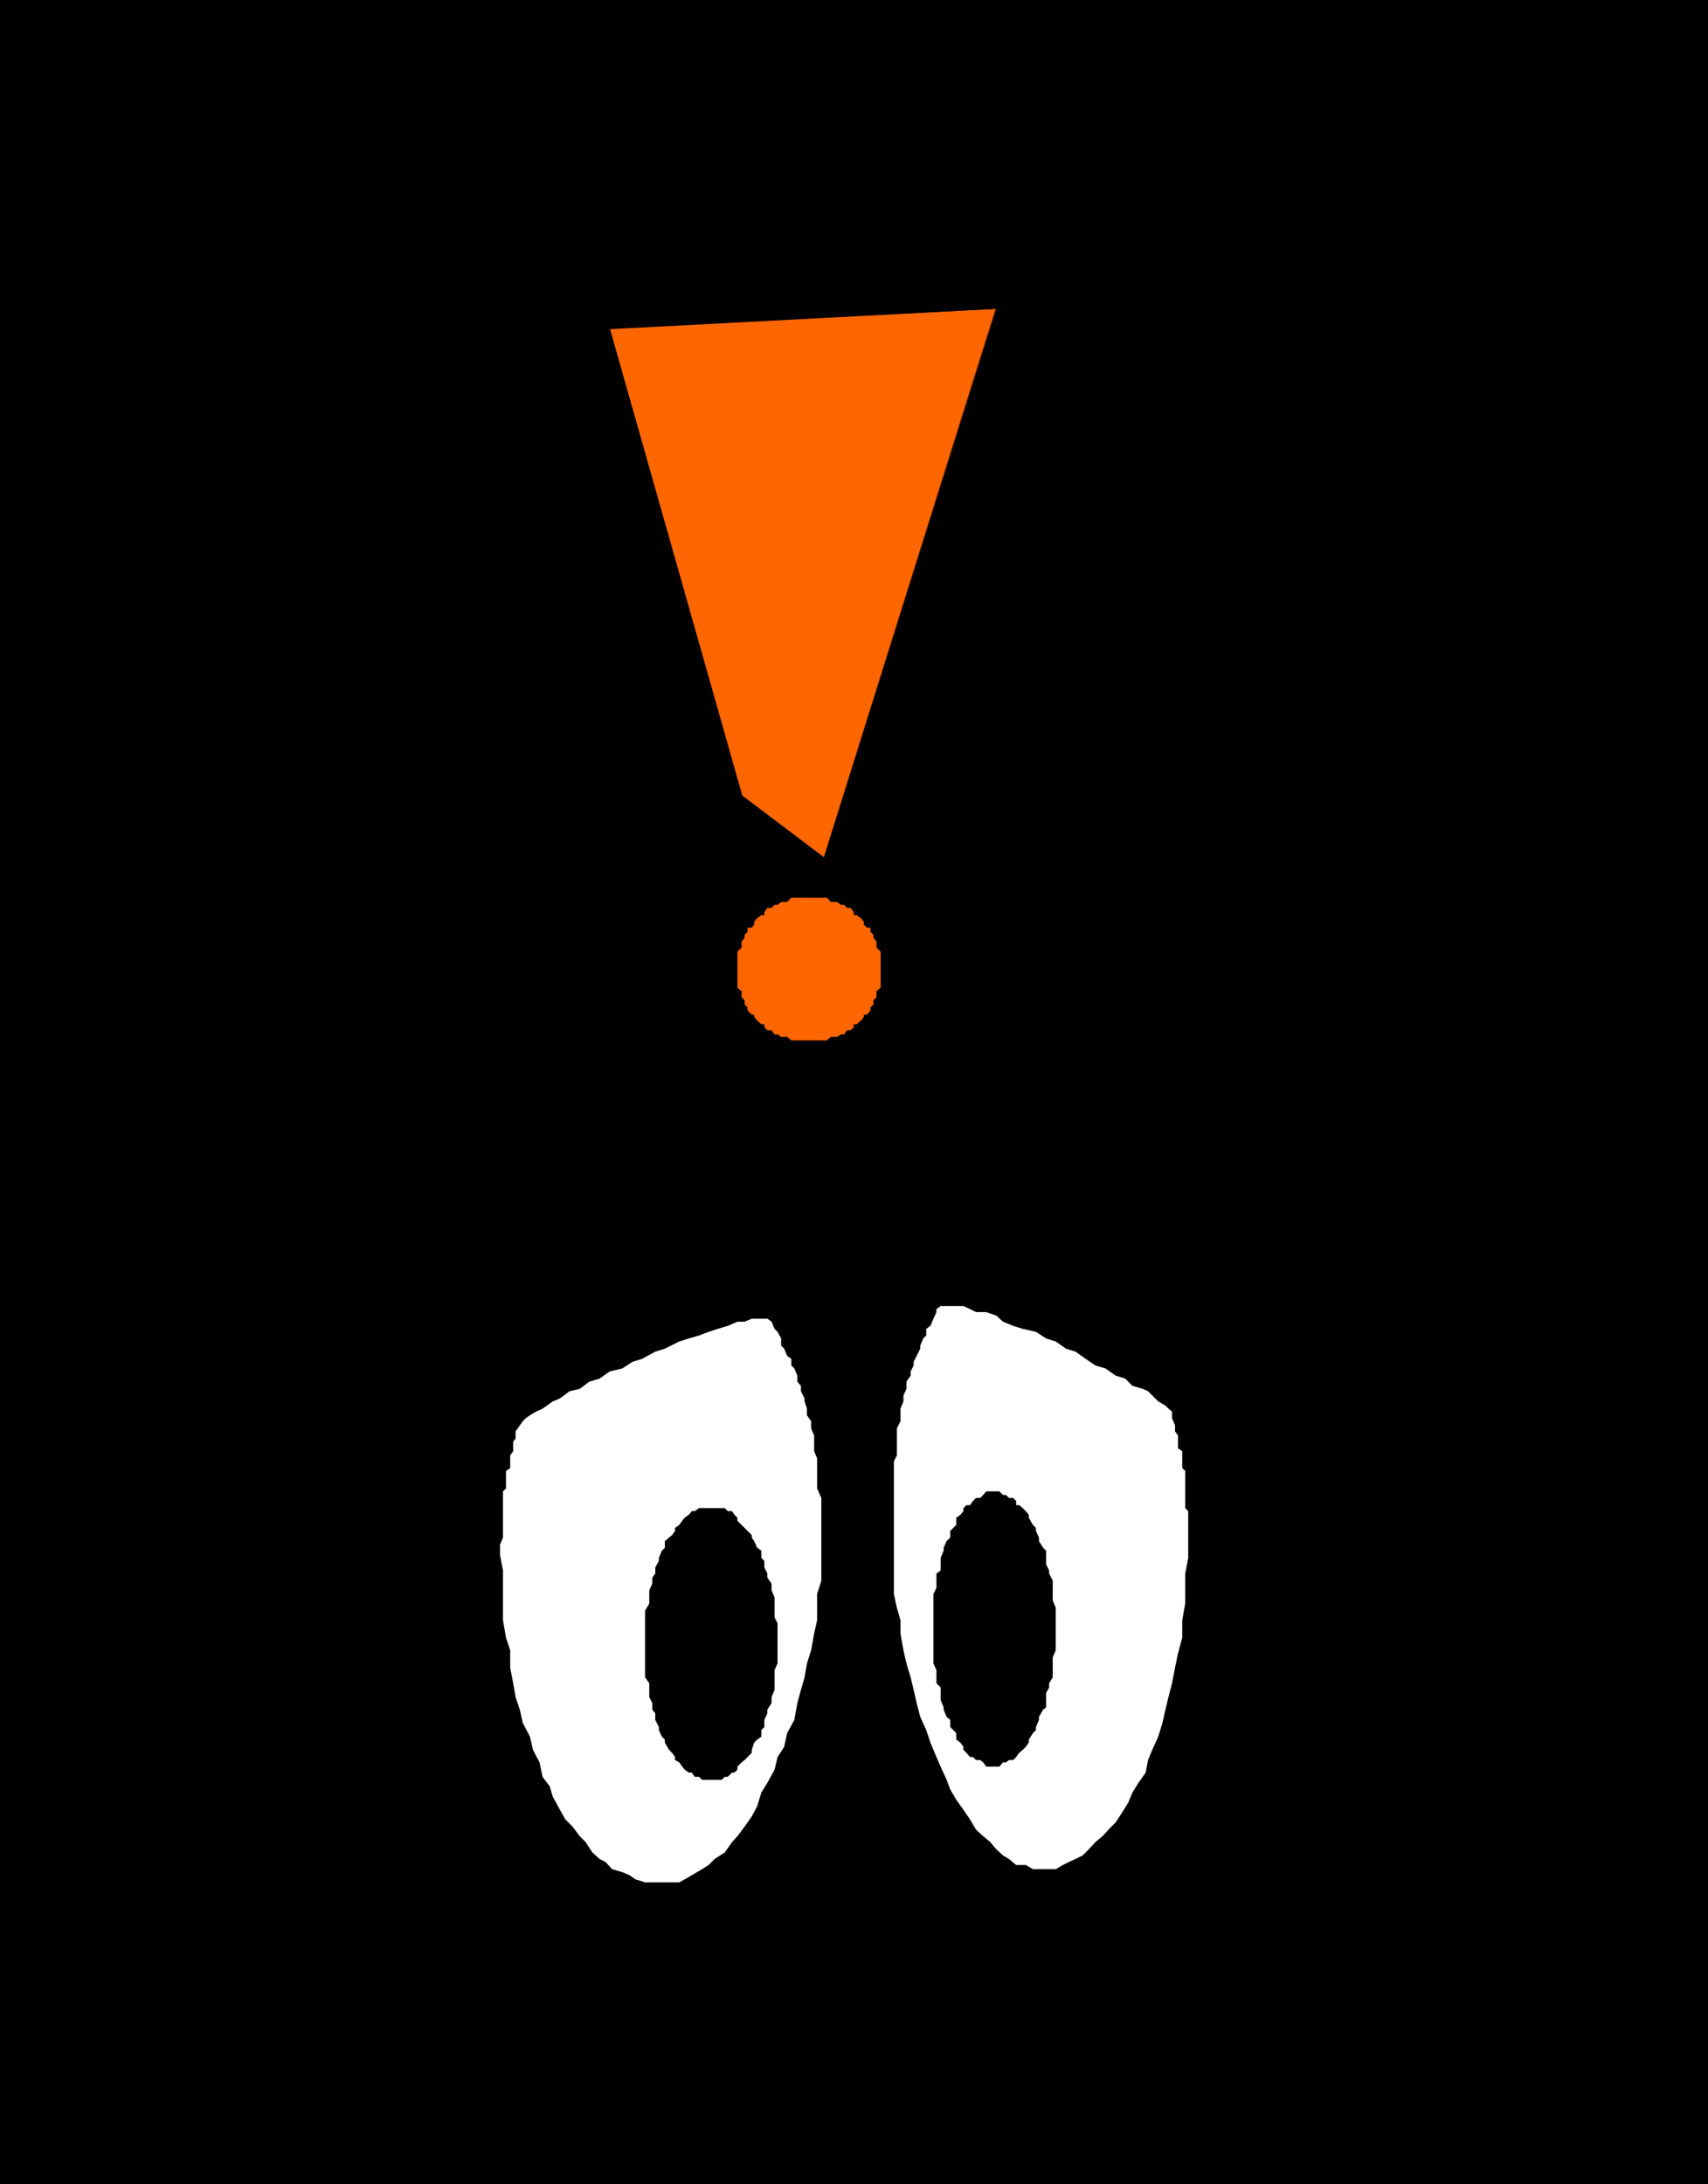
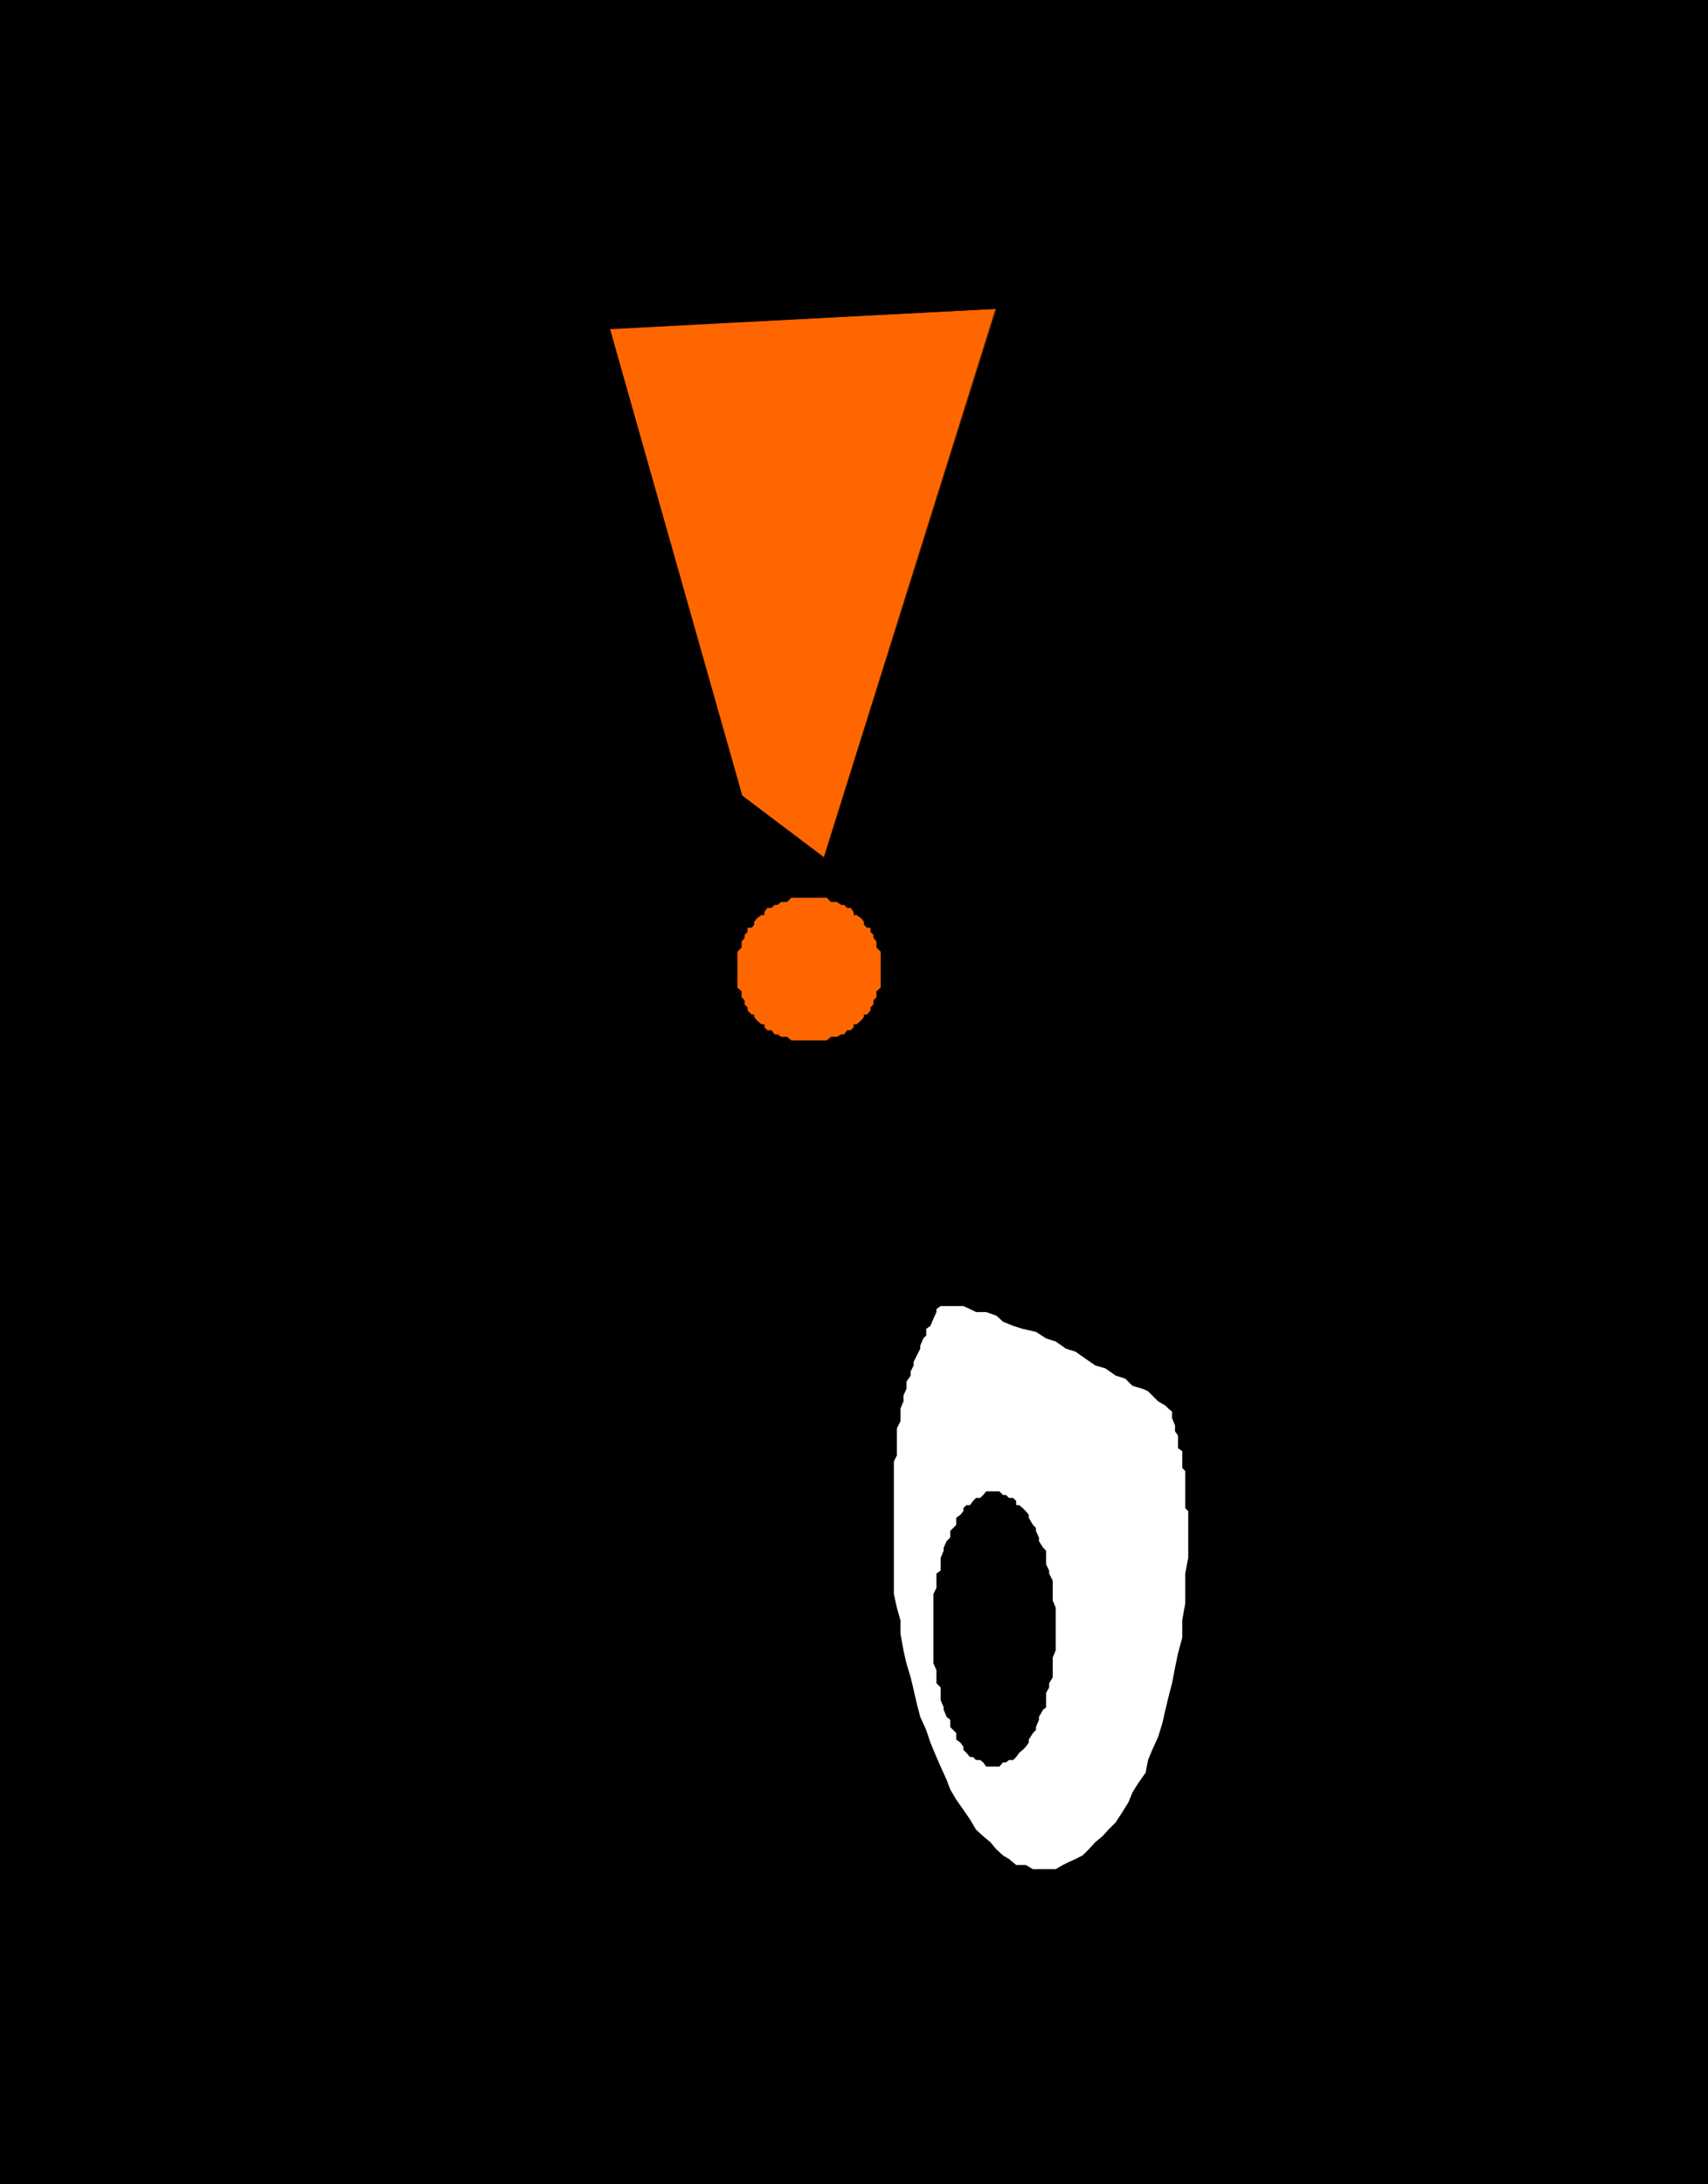
<svg xmlns="http://www.w3.org/2000/svg" xmlns:ns1="http://sodipodi.sourceforge.net/DTD/sodipodi-0.dtd" xmlns:ns2="http://www.inkscape.org/namespaces/inkscape" version="1.0" width="121.802mm" height="155.711mm" id="svg8" ns1:docname="Eyebox Surprised.wmf">
  <rect width="100%" height="100%" fill="#333333" stroke="none" />
  <ns1:namedview id="namedview8" pagecolor="#ffffff" bordercolor="#000000" borderopacity="0.25" ns2:showpageshadow="2" ns2:pageopacity="0.0" ns2:pagecheckerboard="0" ns2:deskcolor="#d1d1d1" ns2:document-units="mm" />
  <defs id="defs1">
    <pattern id="WMFhbasepattern" patternUnits="userSpaceOnUse" width="6" height="6" x="0" y="0" />
  </defs>
  <path style="fill:#000000;fill-opacity:1;fill-rule:evenodd;stroke:none" d="M 0,0 H 460.353 V 588.515 H 0 Z" id="path1" />
-   <path style="fill:#ffffff;fill-opacity:1;fill-rule:evenodd;stroke:none" d="m 178.389,507.235 h -2.585 -1.939 l -2.585,-0.808 -1.616,-1.131 -1.939,-0.808 -2.747,-0.808 -1.777,-1.939 -1.616,-0.808 -1.939,-1.778 -1.777,-2.747 -1.616,-1.616 -1.939,-2.585 -1.939,-1.939 -1.454,-2.585 -1.939,-3.555 -0.808,-2.747 -1.939,-2.585 -0.808,-3.878 -1.777,-3.393 -0.808,-3.555 -1.939,-3.717 -0.808,-3.555 -1.131,-3.393 -0.646,-3.717 -0.808,-4.201 v -4.686 l -1.131,-3.393 -0.808,-4.686 v -4.525 -4.201 -4.686 l -0.808,-4.201 v -1.939 -0.808 l 0.808,-1.939 v -0.646 -1.131 -1.616 -1.131 -0.808 -1.778 -0.808 -0.808 -1.131 -0.808 -1.778 l 0.808,-0.808 v -0.808 -1.131 -0.808 -0.808 -1.131 l 1.131,-0.808 v -0.808 -0.97 -1.616 l 0.808,-1.131 v -0.808 -0.808 -0.97 l 0.646,-0.808 v -0.808 -1.131 l 1.131,-1.616 0.808,-1.131 0.808,-0.808 1.131,-0.808 1.616,-0.97 1.777,-0.808 2.747,-1.939 1.939,-0.808 2.585,-1.939 2.747,-0.646 2.585,-1.939 2.747,-0.808 2.747,-1.939 3.393,-0.808 2.747,-1.778 2.585,-0.808 3.555,-1.939 2.585,-0.808 3.878,-1.939 2.585,-0.808 2.747,-0.808 2.585,-0.97 2.424,-0.808 2.747,-0.808 2.585,-1.131 h 1.939 l 1.939,-0.808 h 1.454 1.939 0.808 l 1.131,0.808 0.808,1.939 0.808,0.808 0.97,1.778 v 1.939 l 0.808,0.808 0.808,1.939 1.131,0.808 v 1.778 l 0.808,0.808 0.808,1.939 v 1.616 l 0.97,1.131 v 1.454 l 0.97,1.939 v 0.808 l 0.646,1.939 v 1.778 l 1.131,1.616 v 1.939 l 0.808,1.939 v 2.585 1.616 l 0.808,1.939 v 2.585 2.747 2.747 l 1.131,2.585 v 2.747 2.585 2.747 3.555 3.717 3.393 3.555 l -1.131,3.555 v 3.717 3.393 l -0.808,3.555 -0.808,4.525 -1.131,3.555 -0.646,3.717 -0.97,3.393 -0.97,3.555 -0.808,4.525 -1.939,3.555 -0.808,3.717 -1.777,2.747 -0.808,3.393 -1.939,3.555 -1.616,2.585 -1.131,3.717 -1.454,2.747 -1.939,2.747 -1.939,2.585 -1.454,1.616 -1.939,2.747 -2.747,1.778 -1.616,1.616 -1.777,1.131 -2.747,1.616 -1.939,1.131 -1.454,0.808 h -2.747 z" id="path2" />
  <path style="fill:#ffffff;fill-opacity:1;fill-rule:evenodd;stroke:none" d="m 280.025,503.68 h 1.939 2.585 l 1.939,-1.131 1.616,-0.808 1.777,-0.808 1.939,-0.97 1.616,-1.616 1.777,-1.939 1.939,-1.616 1.616,-1.778 1.939,-1.939 1.777,-2.747 1.616,-2.585 1.131,-2.747 1.616,-2.585 1.939,-2.747 0.646,-3.393 1.131,-2.747 1.616,-3.555 1.131,-3.717 0.808,-3.555 0.808,-3.393 0.97,-3.717 0.808,-4.201 0.808,-3.878 1.131,-4.201 v -4.686 l 0.808,-4.525 v -3.555 -4.525 l 0.808,-4.201 v -5.494 -0.646 -1.939 -0.808 -1.131 -1.616 -0.97 l -0.808,-0.808 v -1.939 -0.808 -0.808 -0.97 -1.616 -1.131 -0.808 -0.808 -1.131 l -0.808,-0.808 v -0.808 -0.97 -1.616 -1.131 l -1.131,-0.808 v -0.808 -0.97 -0.808 -0.808 l -0.808,-1.131 v -0.808 -0.808 l -0.808,-1.939 v -0.808 -0.97 l -0.97,-0.808 -0.808,-0.808 -1.939,-1.131 -0.808,-0.808 -1.939,-1.939 -1.454,-0.646 -2.747,-0.808 -1.939,-1.939 -2.585,-0.808 -2.747,-1.939 -2.747,-0.808 -2.585,-1.778 -2.747,-1.939 -2.585,-0.808 -2.747,-1.939 -2.585,-0.808 -2.747,-1.778 -3.555,-0.808 -2.585,-0.808 -2.747,-1.131 -1.777,-1.616 -2.747,-0.97 h -2.747 l -1.616,-0.808 -1.777,-0.808 h -1.939 -1.616 -0.97 -0.808 -0.808 l -1.131,0.808 v 0.808 l -0.808,1.778 -0.808,1.939 -1.131,0.808 v 1.778 l -0.808,0.808 -0.808,1.939 v 0.808 l -0.97,1.939 -0.808,1.616 v 0.97 l -0.808,1.616 v 1.131 l -1.131,1.616 v 1.939 l -0.808,1.778 v 1.616 l -0.808,1.939 v 1.778 1.616 l -0.97,1.939 v 2.747 1.778 2.747 l -0.808,1.616 v 2.585 2.747 2.747 3.717 2.585 3.555 2.585 3.555 3.717 4.363 3.555 l 0.808,3.717 0.97,3.393 v 3.555 l 0.808,4.525 0.808,3.555 1.131,3.717 0.808,3.393 0.808,3.555 0.97,3.717 1.616,3.555 1.131,3.393 1.616,3.878 1.131,2.585 1.616,3.555 0.97,2.585 1.616,2.747 1.939,2.747 1.777,2.585 1.616,2.747 1.939,1.778 1.939,1.616 1.616,1.939 1.777,1.616 1.616,0.97 1.939,1.616 h 2.585 l 1.939,1.131 z" id="path3" />
-   <path style="fill:#000000;fill-opacity:1;fill-rule:evenodd;stroke:none" d="m 191.8,479.602 h -0.808 -1.131 -0.646 l -0.808,-0.808 h -1.131 l -0.808,-1.131 h -0.808 l -1.131,-0.808 -0.646,-0.808 -0.808,-1.131 -1.131,-0.646 v -0.808 l -0.808,-1.131 -0.808,-0.808 -1.131,-1.939 v -0.808 l -0.808,-0.808 -0.808,-1.778 v -0.808 l -0.97,-1.939 v -1.778 l -0.808,-0.97 v -1.778 l -0.808,-1.616 v -1.939 -1.778 l -1.131,-1.616 v -1.939 -1.778 -1.616 -1.939 -1.778 -1.616 -1.939 -1.939 -1.616 -1.778 l 1.131,-1.939 v -1.616 -1.939 l 0.808,-1.778 v -1.616 l 0.808,-1.131 v -1.616 l 0.97,-1.778 v -0.808 l 0.808,-1.939 0.808,-0.808 v -1.778 l 1.131,-0.97 0.808,-0.646 0.808,-1.131 v -0.808 l 1.131,-0.808 0.808,-1.131 0.646,-0.808 1.131,-0.808 0.808,-0.97 h 0.808 l 1.131,-0.808 h 0.808 0.646 1.131 0.808 0.808 0.808 1.131 0.808 l 0.808,0.808 h 1.131 l 0.646,0.97 0.808,0.808 v 0.808 l 1.131,1.131 0.808,0.808 0.808,0.808 1.131,1.131 v 0.646 l 0.646,0.97 0.808,1.778 1.131,0.808 v 1.939 l 0.808,0.808 v 1.778 l 0.808,1.616 v 1.131 l 1.131,1.616 v 1.778 l 0.808,1.939 v 1.616 1.939 1.778 l 0.808,1.616 v 1.939 1.939 1.616 1.778 1.939 1.616 l -0.808,1.778 v 1.939 1.616 1.778 l -0.808,1.939 v 1.616 l -1.131,1.778 v 0.97 l -0.808,1.778 v 1.939 l -0.808,0.808 v 1.778 l -1.131,0.808 -0.808,0.808 -0.646,1.939 v 0.808 l -1.131,1.131 -0.808,0.808 -0.808,0.646 -1.131,1.131 v 0.808 l -0.808,0.808 h -0.646 l -1.131,1.131 h -0.808 l -0.808,0.808 h -1.131 -0.808 z" id="path4" />
  <path style="fill:#000000;fill-opacity:1;fill-rule:evenodd;stroke:none" d="m 267.745,476.047 h 0.808 0.808 l 0.97,-1.131 h 0.808 l 0.808,-0.646 h 1.131 l 0.808,-0.808 0.808,-1.131 0.97,-0.808 0.808,-0.808 0.808,-1.131 v -0.808 l 1.131,-1.778 0.808,-0.808 v -0.808 l 0.808,-1.939 v -0.808 l 1.131,-1.939 0.808,-0.646 v -1.939 -1.939 l 0.808,-1.454 v -1.131 l 0.97,-1.616 v -1.939 -1.778 -1.616 l 0.808,-1.939 v -1.778 -1.616 -1.939 -2.747 -1.778 -1.616 l -0.808,-1.939 v -1.778 -1.616 -1.939 l -0.97,-1.939 v -0.808 l -0.808,-1.616 v -1.778 -1.939 l -0.808,-0.808 -1.131,-1.778 v -0.97 l -0.808,-1.778 v -0.808 l -0.808,-0.808 -1.131,-1.939 v -0.808 l -0.808,-0.97 -0.808,-0.808 -0.97,-0.808 h -0.808 v -1.131 l -0.808,-0.808 h -1.131 l -0.808,-0.808 h -0.808 l -0.97,-0.97 h -0.808 -0.808 -0.808 -1.131 l -0.808,0.97 -0.808,0.808 h -1.131 l -0.808,0.808 -0.808,1.131 h -0.97 l -0.808,0.808 v 0.808 l -0.808,0.97 -1.131,0.808 v 1.939 l -0.808,0.808 -0.808,0.808 v 1.778 l -0.97,0.97 -0.808,1.778 v 0.808 l -0.808,1.939 v 1.778 1.616 l -1.131,0.808 v 1.939 1.939 l -0.808,1.616 v 1.778 1.939 1.616 1.778 2.747 1.939 1.616 1.778 1.939 1.616 l 0.808,1.778 v 1.939 1.616 l 1.131,1.131 v 1.454 1.939 l 0.808,1.939 v 0.646 l 0.808,1.939 0.97,0.808 v 1.939 l 0.808,0.808 0.808,0.808 v 1.778 l 1.131,0.808 0.808,1.131 v 0.808 l 0.808,0.808 0.97,1.131 h 0.808 l 0.808,0.808 h 1.131 l 0.808,0.646 0.808,1.131 h 1.131 z" id="path5" />
  <path style="fill:#ff6600;fill-opacity:1;fill-rule:evenodd;stroke:none" d="M 164.331,88.552 199.88,214.27 222.178,231.237 268.553,83.219 Z" id="path6" />
  <path style="fill:#000000;fill-opacity:1;fill-rule:evenodd;stroke:none" d="m 164.169,88.552 35.549,125.879 22.46,16.967 46.375,-148.341 -104.222,5.333 v 0.323 L 268.553,83.219 268.391,83.058 222.017,231.075 h 0.162 L 199.88,214.27 h 0.162 L 164.331,88.39 Z" id="path7" />
  <path style="fill:#ff6600;fill-opacity:1;fill-rule:evenodd;stroke:none" d="m 218.623,280.361 h -1.777 -0.97 -0.97 -0.808 -0.808 L 212.16,279.391 h -0.808 -0.808 l -0.97,-0.646 h -0.808 l -0.808,-1.131 h -1.131 l -0.808,-0.808 v -0.808 h -0.808 l -1.131,-0.97 -0.808,-0.97 v -0.646 h -0.646 l -1.131,-1.131 v -0.808 l -0.808,-0.808 v -1.131 l -0.808,-0.808 v -0.808 -0.808 l -1.131,-0.97 v -0.808 -0.808 -1.131 -0.808 -0.808 -1.778 -0.808 -1.131 -0.808 -0.808 l 1.131,-1.131 v -0.808 -0.808 l 0.808,-0.97 v -0.808 l 0.808,-0.808 v -1.131 h 1.131 l 0.646,-0.808 v -0.808 l 0.808,-0.97 1.131,-0.808 h 0.808 v -0.808 l 0.808,-1.131 h 1.131 l 0.808,-0.808 h 0.808 l 0.97,-0.808 h 0.808 0.808 l 1.131,-1.131 h 0.808 0.808 0.97 0.97 1.777 0.808 0.808 1.131 0.808 0.646 l 1.131,1.131 h 0.808 0.808 l 1.131,0.808 h 0.808 l 0.808,0.808 h 0.97 l 0.808,1.131 v 0.808 h 0.808 l 1.131,0.808 0.808,0.97 v 0.808 l 0.808,0.808 h 0.97 v 1.131 l 0.808,0.808 v 0.808 l 0.808,0.97 v 0.808 0.808 l 1.131,1.131 v 0.808 0.808 1.131 0.808 1.778 0.808 0.808 1.131 0.808 0.808 l -1.131,0.97 v 0.808 0.808 l -0.808,0.808 v 1.131 l -0.808,0.808 v 0.808 l -0.97,1.131 h -0.808 v 0.646 l -0.808,0.97 -1.131,0.97 h -0.808 v 0.808 l -0.808,0.808 h -0.97 l -0.808,1.131 h -0.808 l -1.131,0.646 h -0.808 -0.808 l -1.131,0.97 h -0.646 -0.808 -1.131 -0.808 z" id="path8" />
</svg>